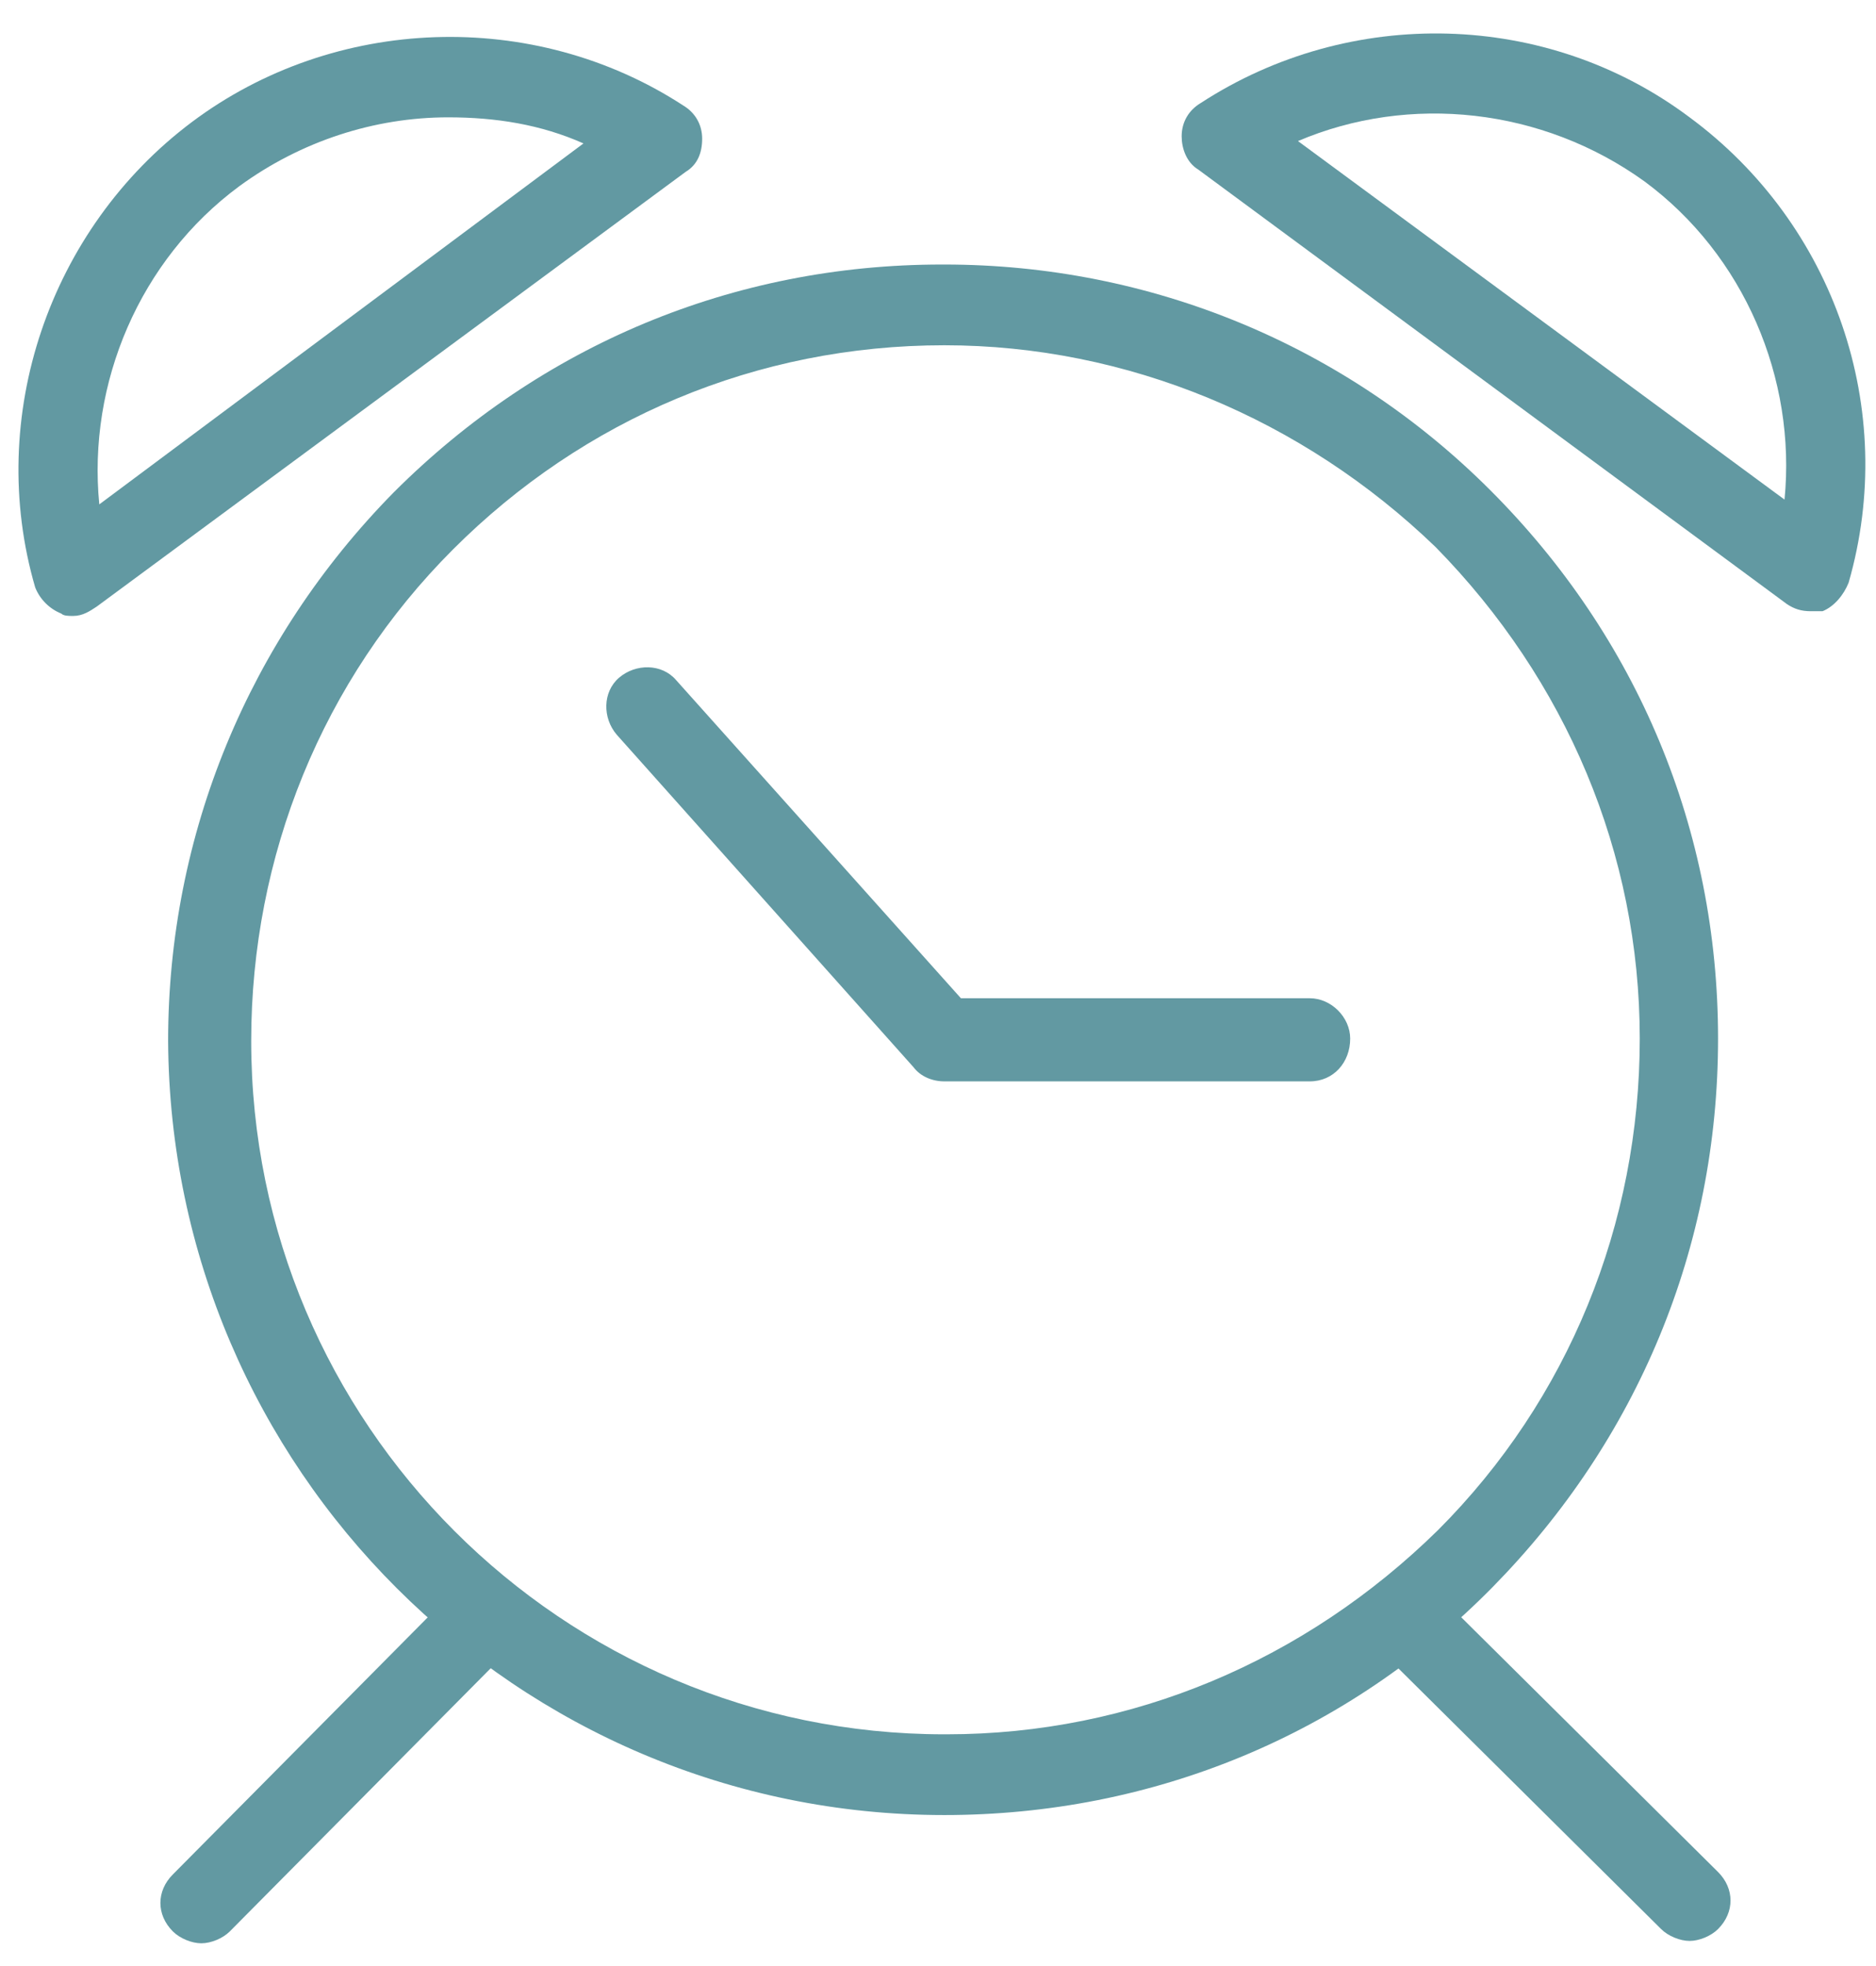
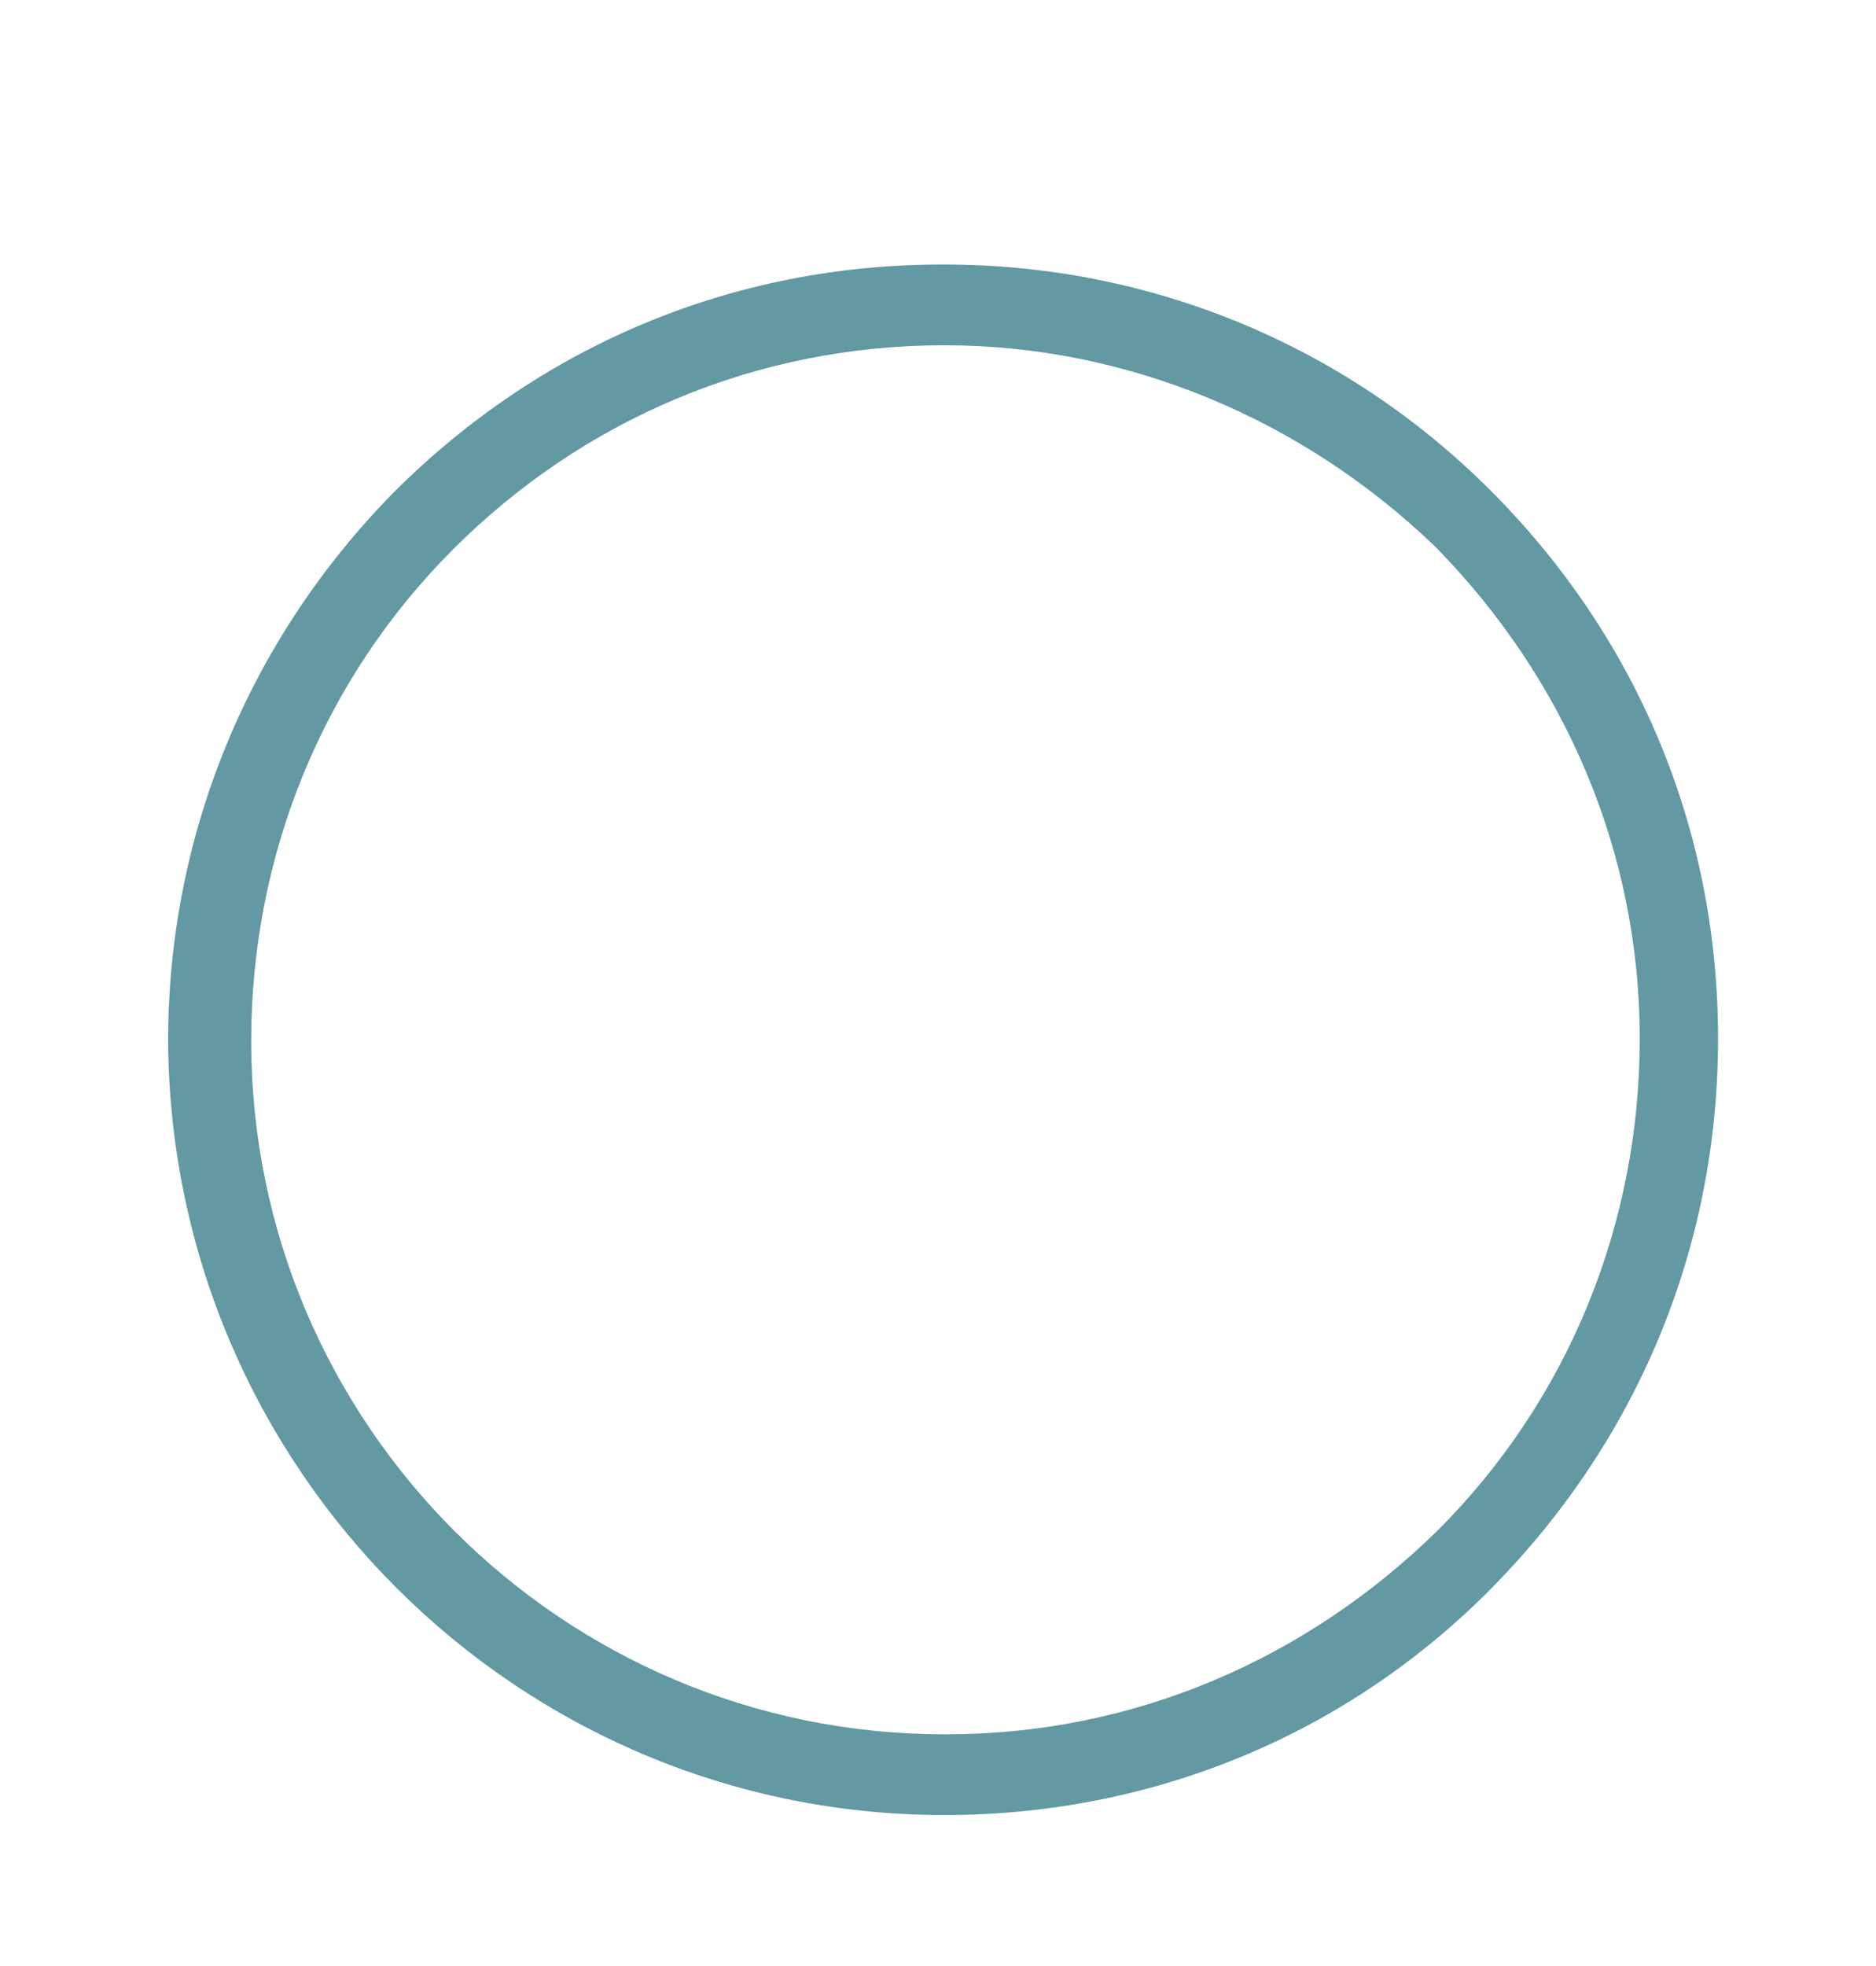
<svg xmlns="http://www.w3.org/2000/svg" width="42px" height="44px" viewBox="0 0 42 44">
  <title>icon/week1/6299A2</title>
  <desc>Created with Sketch.</desc>
  <g id="AW---DM---V2" stroke="none" stroke-width="1" fill="none" fill-rule="evenodd">
    <g id="AW---DM---Fast-Track-Landing-Page---V2" transform="translate(-494, -5979)" fill="#6299A2">
      <g id="icon/week4/6299A2" transform="translate(490, 5976)">
        <g id="Layer_1" transform="translate(4.097, 3.5)">
          <g id="Group" fill-rule="nonzero">
            <g id="Shape">
              <path d="M21.044,40.121 C11.478,40.121 3.72,32.363 3.667,22.797 C3.667,18.174 5.473,13.817 8.715,10.522 C12.01,7.227 16.314,5.42 20.99,5.42 L21.044,5.42 C25.667,5.42 30.024,7.227 33.266,10.469 C36.561,13.763 38.367,18.068 38.367,22.744 C38.367,27.42 36.561,31.725 33.319,35.02 C30.078,38.314 25.72,40.121 21.044,40.121 L21.044,40.121 L21.044,40.121 Z M21.044,7.227 C20.99,7.227 20.99,7.227 21.044,7.227 C16.846,7.227 12.966,8.874 10.044,11.797 C7.121,14.72 5.527,18.652 5.527,22.797 C5.527,31.353 12.488,38.314 21.044,38.314 L21.097,38.314 C25.242,38.314 29.121,36.667 32.097,33.744 C35.02,30.821 36.614,26.889 36.614,22.744 C36.614,18.599 34.966,14.72 32.044,11.744 C29.068,8.874 25.135,7.227 21.044,7.227 L21.044,7.227 Z" />
-               <path d="M1.541,13.285 C1.435,13.285 1.329,13.285 1.275,13.232 C1.01,13.126 0.797,12.913 0.691,12.647 C-0.425,8.821 1.01,4.623 4.198,2.232 C7.387,-0.159 11.85,-0.319 15.198,1.86 C15.464,2.019 15.623,2.285 15.623,2.604 C15.623,2.923 15.517,3.188 15.251,3.348 L2.072,13.073 C1.913,13.179 1.754,13.285 1.541,13.285 L1.541,13.285 Z M9.937,2.126 C8.29,2.126 6.643,2.657 5.261,3.667 C3.029,5.314 1.86,8.077 2.126,10.788 L12.966,2.71 C12.01,2.285 11,2.126 9.937,2.126 L9.937,2.126 Z" />
-               <path d="M40.44,13.179 C40.227,13.179 40.068,13.126 39.908,13.019 L26.73,3.295 C26.464,3.135 26.358,2.816 26.358,2.551 C26.358,2.232 26.517,1.966 26.783,1.807 C30.131,-0.372 34.541,-0.266 37.73,2.126 C40.971,4.517 42.406,8.662 41.29,12.541 C41.184,12.807 40.971,13.073 40.706,13.179 C40.652,13.179 40.546,13.179 40.44,13.179 L40.44,13.179 Z M28.962,2.657 L39.855,10.681 C40.121,7.971 38.952,5.208 36.72,3.56 C34.435,1.913 31.459,1.594 28.962,2.657 L28.962,2.657 Z" />
-               <path d="M4.411,42.991 C4.198,42.991 3.932,42.884 3.773,42.725 C3.401,42.353 3.401,41.822 3.773,41.45 L10.15,35.02 C10.522,34.648 11.053,34.648 11.425,35.02 C11.797,35.392 11.797,35.923 11.425,36.295 L5.048,42.725 C4.889,42.884 4.623,42.991 4.411,42.991 L4.411,42.991 Z" id="Path" />
-               <path d="M37.73,42.938 C37.517,42.938 37.251,42.831 37.092,42.672 L30.662,36.295 C30.29,35.923 30.29,35.392 30.662,35.02 C31.034,34.648 31.565,34.648 31.937,35.02 L38.367,41.396 C38.739,41.768 38.739,42.3 38.367,42.672 C38.208,42.831 37.942,42.938 37.73,42.938 L37.73,42.938 Z" id="Path" />
            </g>
-             <path d="M29.227,23.701 L21.044,23.701 C20.778,23.701 20.512,23.594 20.353,23.382 L13.71,15.942 C13.391,15.57 13.391,14.986 13.763,14.667 C14.135,14.348 14.72,14.348 15.039,14.72 L21.416,21.841 L29.227,21.841 C29.706,21.841 30.131,22.266 30.131,22.744 C30.131,23.276 29.759,23.701 29.227,23.701 L29.227,23.701 Z" id="Shape" />
          </g>
        </g>
      </g>
    </g>
  </g>
</svg>